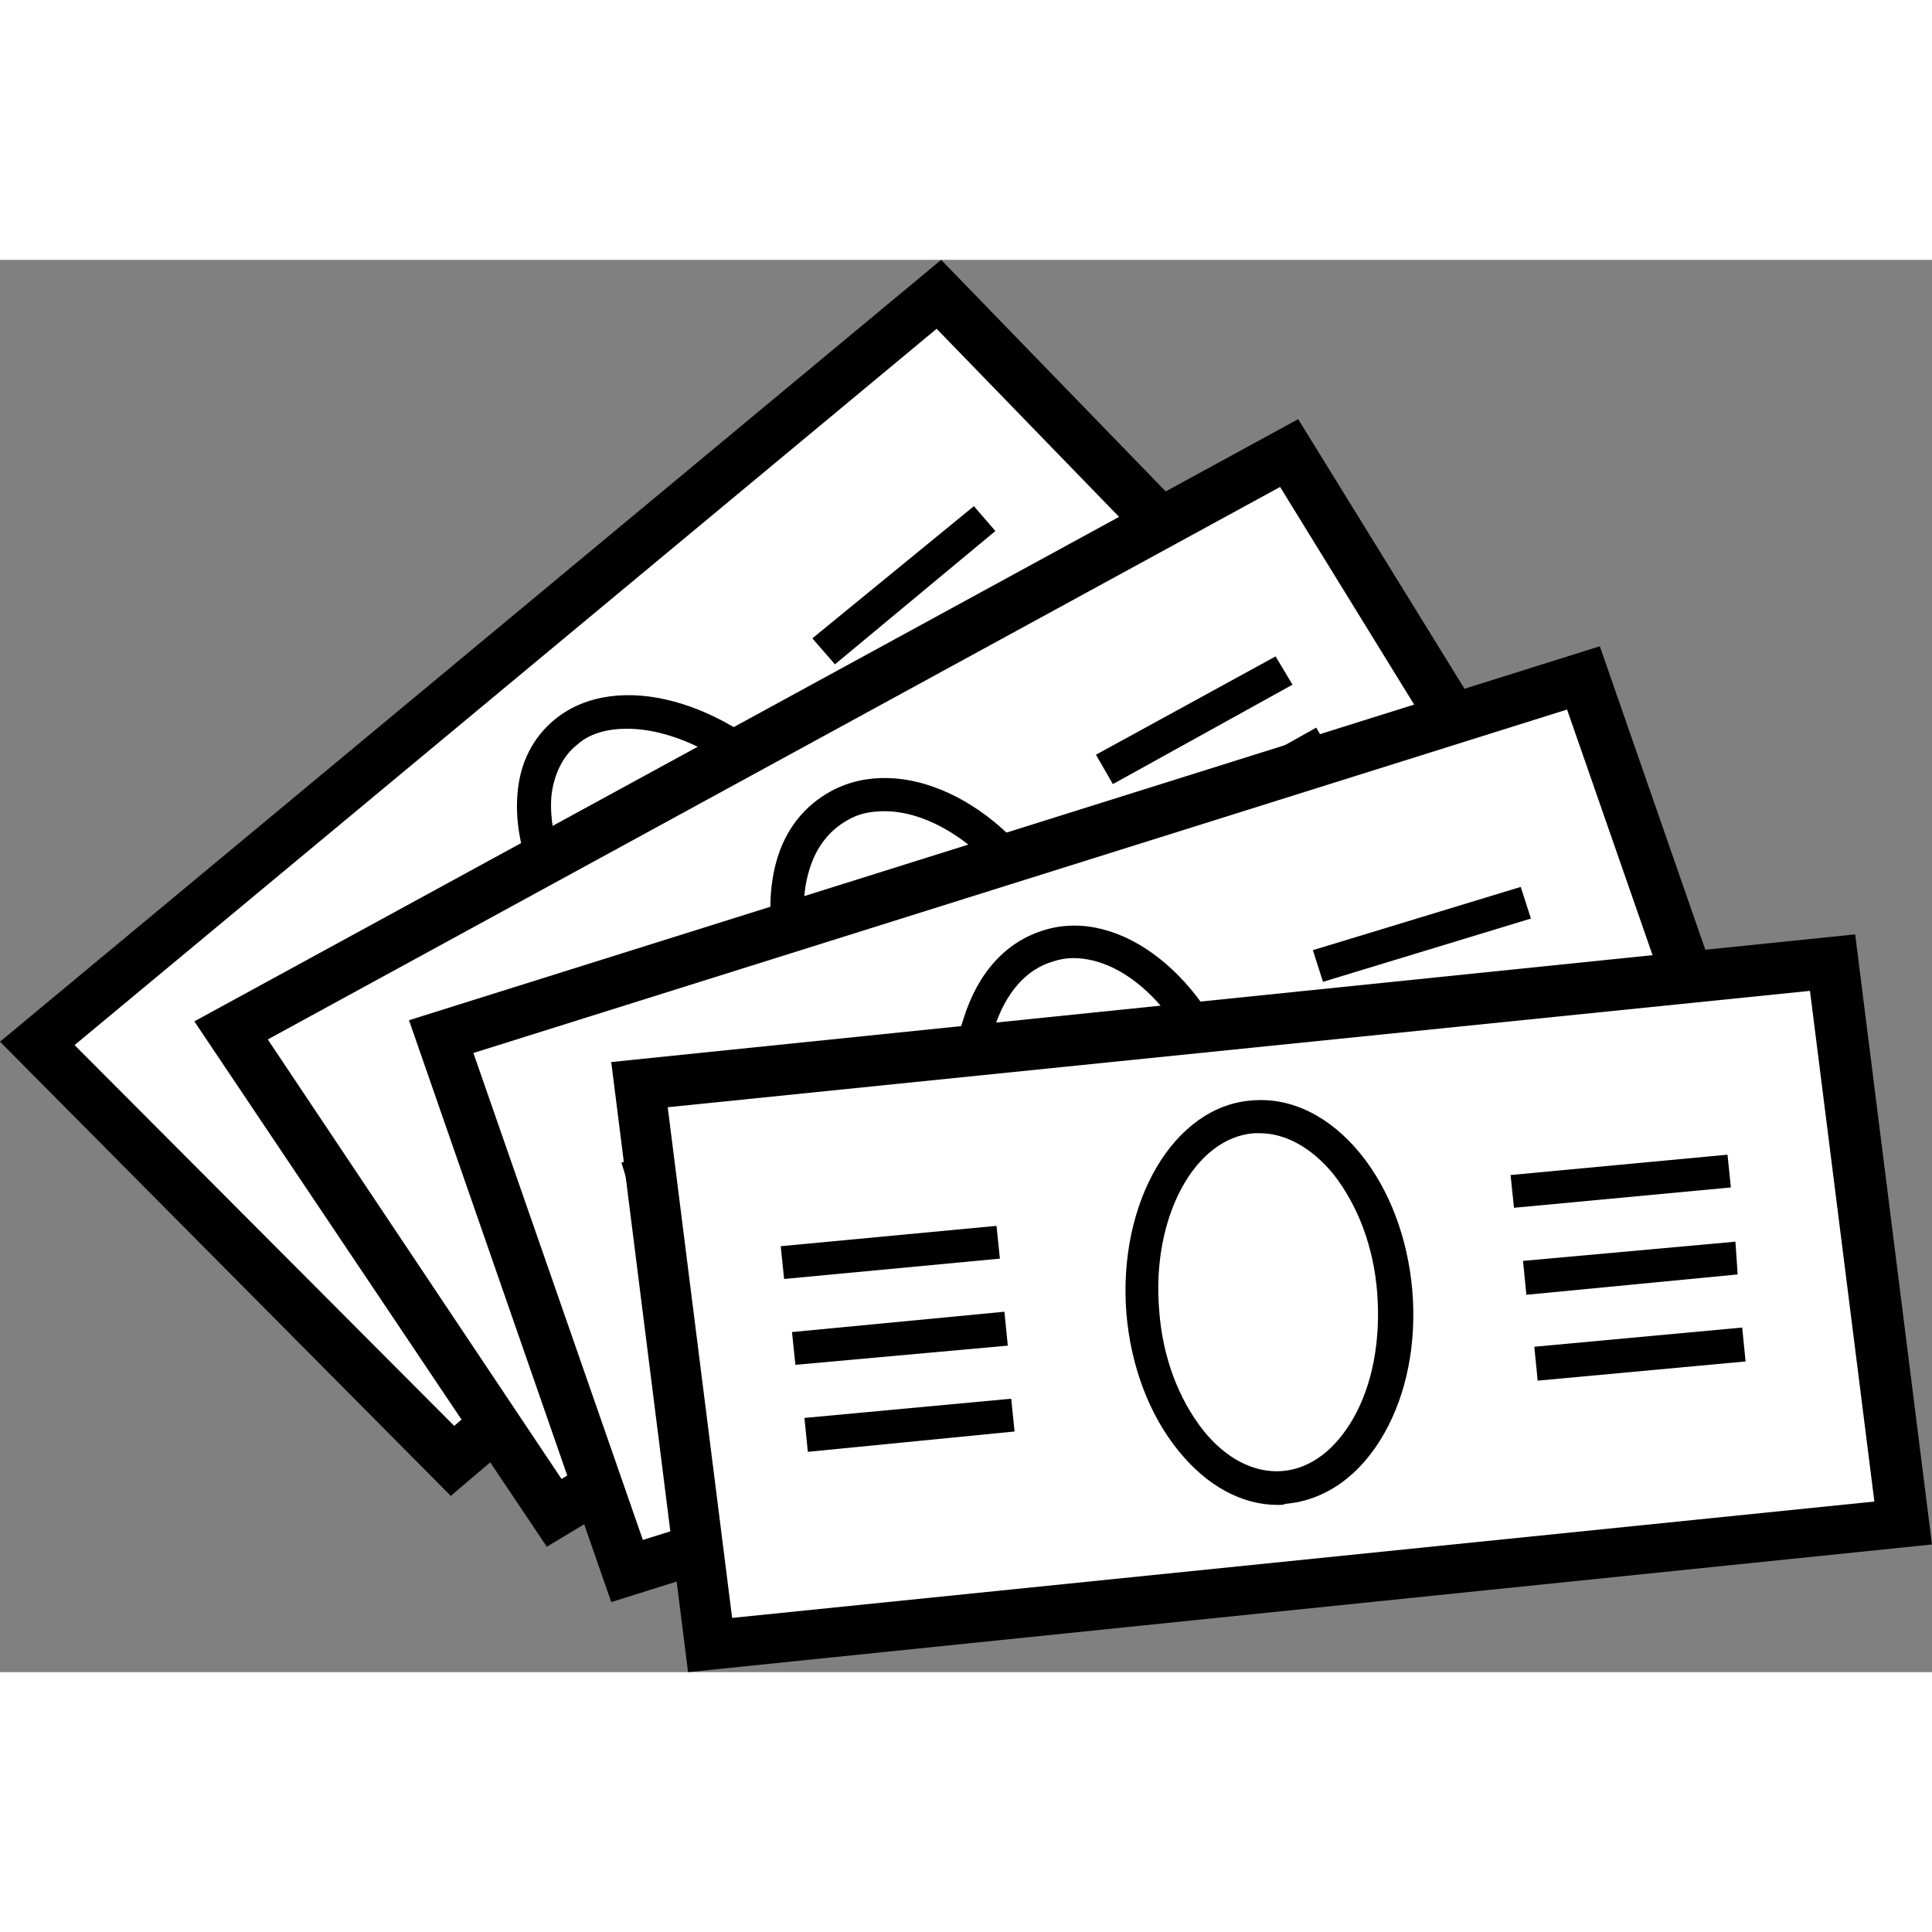
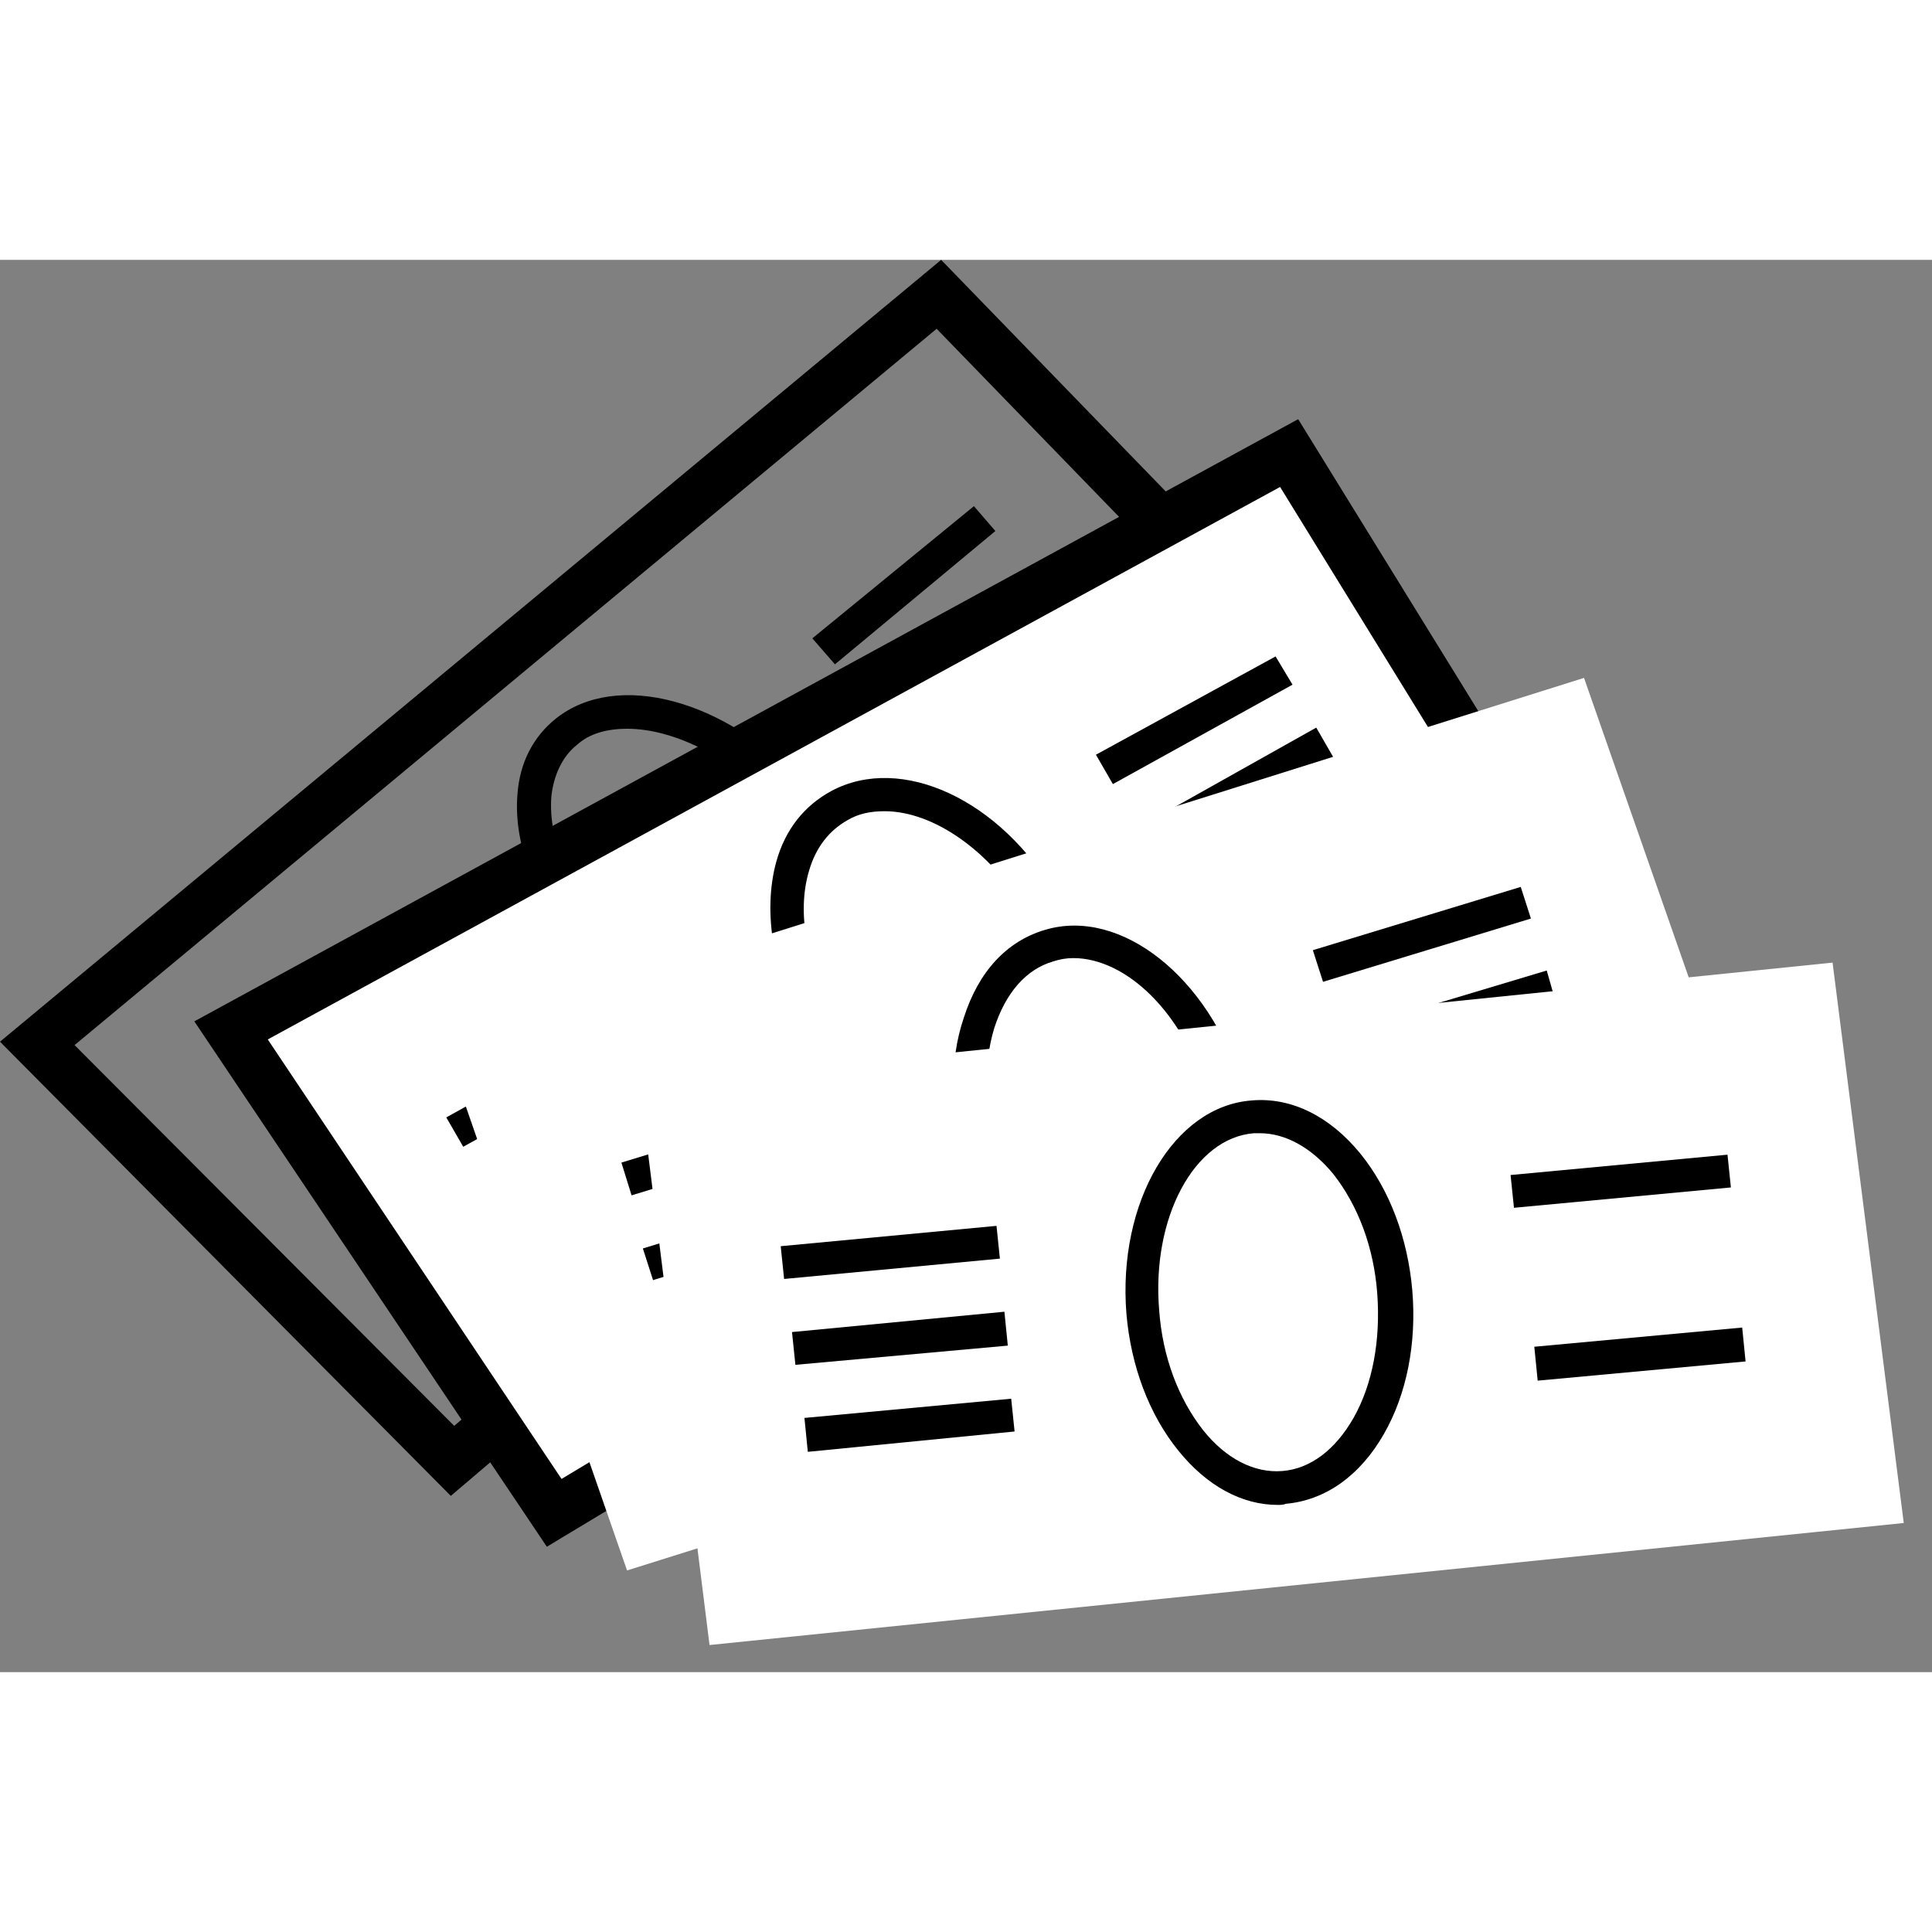
<svg xmlns="http://www.w3.org/2000/svg" width="54px" height="54px" version="1.1" id="Layer_1" x="0px" y="0px" viewBox="0 0 171 125" style="enable-background:new 0 0 171 125;" xml:space="preserve">
  <rect x="0" y="0" width="171" height="125" fill="#808080" stroke="none" />
  <style type="text/css">
	.st0{fill:#FFFFFF;}
</style>
  <g>
    <g>
      <g>
-         <polygon class="st0" points="118.5,39.6 40.1,106.3 3.3,69.4 83.1,3.1    " />
        <path d="M39.9,109.4L0,69.2L83.3,0l38.5,39.7L39.9,109.4z M6.6,69.5l33.6,33.7l75-63.8L82.9,6.1L6.6,69.5z" />
      </g>
      <g>
        <polygon points="73.9,35.8 71.9,33.5 86.2,21.8 88.1,24    " />
      </g>
      <g>
        <polygon points="79.4,41.3 77.5,39.1 91.4,27.6 93.4,29.8    " />
      </g>
      <g>
        <polygon points="85,46.9 83.1,44.7 96.7,33.4 98.6,35.7    " />
      </g>
      <g>
        <polygon points="24.9,76.3 22.9,74.1 37.6,62 39.6,64.3    " />
      </g>
      <g>
        <polygon points="30.6,82 28.7,79.7 43,67.9 45,70.1    " />
      </g>
      <g>
        <polygon points="36.3,87.6 34.4,85.3 48.3,73.7 50.3,76    " />
      </g>
      <g>
        <path d="M67.4,70.1c-5,0-10.9-2.8-15.5-7.9c-4.2-4.6-6.5-10.2-6.1-14.9c0.2-2.8,1.4-5.1,3.4-6.7c5.4-4.3,15.1-1.7,22,5.9l0,0     c4.1,4.6,6.4,10.1,6,14.8c-0.2,2.8-1.4,5.1-3.3,6.7C72.1,69.4,69.9,70.1,67.4,70.1z M55.5,41.5c-1.7,0-3.3,0.4-4.4,1.4     c-1.3,1-2.1,2.7-2.3,4.6c-0.3,3.9,1.7,8.6,5.3,12.7c5.7,6.2,13.8,8.7,17.8,5.5c1.3-1.1,2.1-2.7,2.2-4.6c0.3-3.9-1.7-8.6-5.3-12.6     C64.9,44.1,59.7,41.5,55.5,41.5z" />
      </g>
    </g>
    <g>
      <g>
        <polygon class="st0" points="138.7,57 49,110.9 20.5,68.2 114.1,17.1    " />
        <path d="M48.4,113.9L17.2,67.4l97.7-53.3l26.9,43.6L48.4,113.9z M23.7,69l26,38.9l85.9-51.6l-22.3-36.2L23.7,69z" />
      </g>
      <g>
        <polygon points="98.5,46.4 97,43.8 112.9,35.1 114.4,37.6    " />
      </g>
      <g>
        <polygon points="102.5,52.7 101,50.1 116.5,41.4 118,44    " />
      </g>
      <g>
        <polygon points="106.6,58.9 105,56.3 120.1,47.7 121.6,50.3    " />
      </g>
      <g>
        <polygon points="41,78.5 39.5,75.9 57.2,66.1 58.7,68.7    " />
      </g>
      <g>
        <polygon points="45.4,85 43.9,82.4 61.2,72.7 62.7,75.3    " />
      </g>
      <g>
        <polygon points="49.8,91.5 48.3,88.9 65.1,79.4 66.6,81.9    " />
      </g>
      <g>
        <path d="M86.6,78.7c-5.4,0-11.5-3.9-15.2-10.3c-3-5-3.9-10.7-2.7-15.1c0.8-2.9,2.5-5,4.9-6.3c6.2-3.3,15,0.8,19.9,9.3l0,0     c4.9,8.4,4,17.7-2.1,21.2C89.9,78.3,88.3,78.7,86.6,78.7z M78.3,48.8c-1.2,0-2.3,0.2-3.3,0.8c-1.6,0.9-2.8,2.4-3.4,4.5     c-1.1,3.7-0.2,8.5,2.4,12.9c4.1,7,11.3,10.6,15.9,7.9c4.5-2.6,5-10.3,1-17.1l0,0C87.7,52.3,82.6,48.8,78.3,48.8z" />
      </g>
    </g>
    <g>
      <g>
        <polygon class="st0" points="156.7,84.2 55.5,116 39.1,68.8 140.2,37    " />
-         <path d="M54.1,118.8L36.2,67.3l105.4-33.1l17.9,51.5L54.1,118.8z M41.9,70.2l15,43.1l96.8-30.4l-15-43.1L41.9,70.2z" />
      </g>
      <g>
        <polygon points="117.1,63.9 116.2,61.1 134.6,55.5 135.5,58.3    " />
      </g>
      <g>
        <polygon points="119.7,71.2 118.9,68.3 136.9,62.9 137.7,65.7    " />
      </g>
      <g>
        <polygon points="122.4,78.4 121.5,75.6 139.1,70.2 140,73.1    " />
      </g>
      <g>
        <polygon points="55.9,82.8 55,79.9 73.3,74.3 74.2,77.2    " />
      </g>
      <g>
        <polygon points="57.8,90.3 56.9,87.5 74.9,82 75.8,84.8    " />
      </g>
      <g>
        <polygon points="60.4,97.5 59.5,94.7 77.1,89.4 78,92.2    " />
      </g>
      <g>
        <path d="M100.3,94c-6,0-12.3-5.7-14.8-14c-1.4-4.5-1.5-9.1-0.2-12.9c1.3-4.1,3.8-6.8,7.2-7.8c6.7-2,14.5,4.2,17.4,13.7     c1.4,4.5,1.5,9.1,0.2,12.9c-1.3,4.1-3.8,6.8-7.2,7.8C102,93.9,101.1,94,100.3,94z M95,61.8c-0.6,0-1.2,0.1-1.8,0.3     c-2.4,0.7-4.2,2.8-5.2,5.9c-1,3.3-0.9,7.3,0.3,11.2c2.4,7.9,8.5,13.2,13.6,11.7c2.4-0.7,4.2-2.8,5.2-5.9c1-3.3,0.9-7.3-0.3-11.2     C104.8,66.7,99.7,61.8,95,61.8z" />
      </g>
    </g>
    <g>
      <g>
        <polygon class="st0" points="168.5,111.8 62.8,122.6 56.6,73 162.2,62.2    " />
-         <path d="M60.9,125l-6.8-54l110.1-11.3l6.8,54L60.9,125z M59.1,75l5.7,45.2l101.1-10.3l-5.7-45.2L59.1,75z" />
      </g>
      <g>
        <polygon points="134,83.9 133.7,81 152.9,79.2 153.2,82.1    " />
      </g>
      <g>
-         <polygon points="135.1,91.6 134.8,88.6 153.6,86.9 153.8,89.8    " />
-       </g>
+         </g>
      <g>
        <polygon points="136.1,99.2 135.8,96.2 154.2,94.5 154.5,97.5    " />
      </g>
      <g>
        <polygon points="69.4,90.2 69.1,87.3 88.2,85.5 88.5,88.4    " />
      </g>
      <g>
        <polygon points="70.4,97.8 70.1,94.9 88.9,93.1 89.2,96.1    " />
      </g>
      <g>
        <polygon points="71.5,105.5 71.2,102.5 89.5,100.8 89.8,103.7    " />
      </g>
      <g>
        <path d="M113.1,110.2c-3.2,0-6.3-1.7-8.8-4.8c-2.6-3.2-4.2-7.5-4.6-12.1c-0.8-9.9,4.2-18.4,11.1-18.9c3.5-0.3,6.9,1.4,9.6,4.7     c2.6,3.2,4.2,7.5,4.6,12.1l0,0c0.4,4.7-0.5,9.2-2.5,12.7c-2.1,3.7-5.2,5.9-8.7,6.2C113.6,110.2,113.3,110.2,113.1,110.2z      M111.5,77.3c-0.2,0-0.3,0-0.5,0c-5.3,0.4-9.1,7.5-8.4,15.7c0.3,4.1,1.7,7.8,3.9,10.6c2,2.5,4.5,3.8,7,3.6     c2.5-0.2,4.7-1.9,6.3-4.7c1.7-3,2.4-6.9,2.1-11l0,0c-0.3-4.1-1.7-7.8-3.9-10.6C116.1,78.6,113.8,77.3,111.5,77.3z" />
      </g>
    </g>
  </g>
</svg>